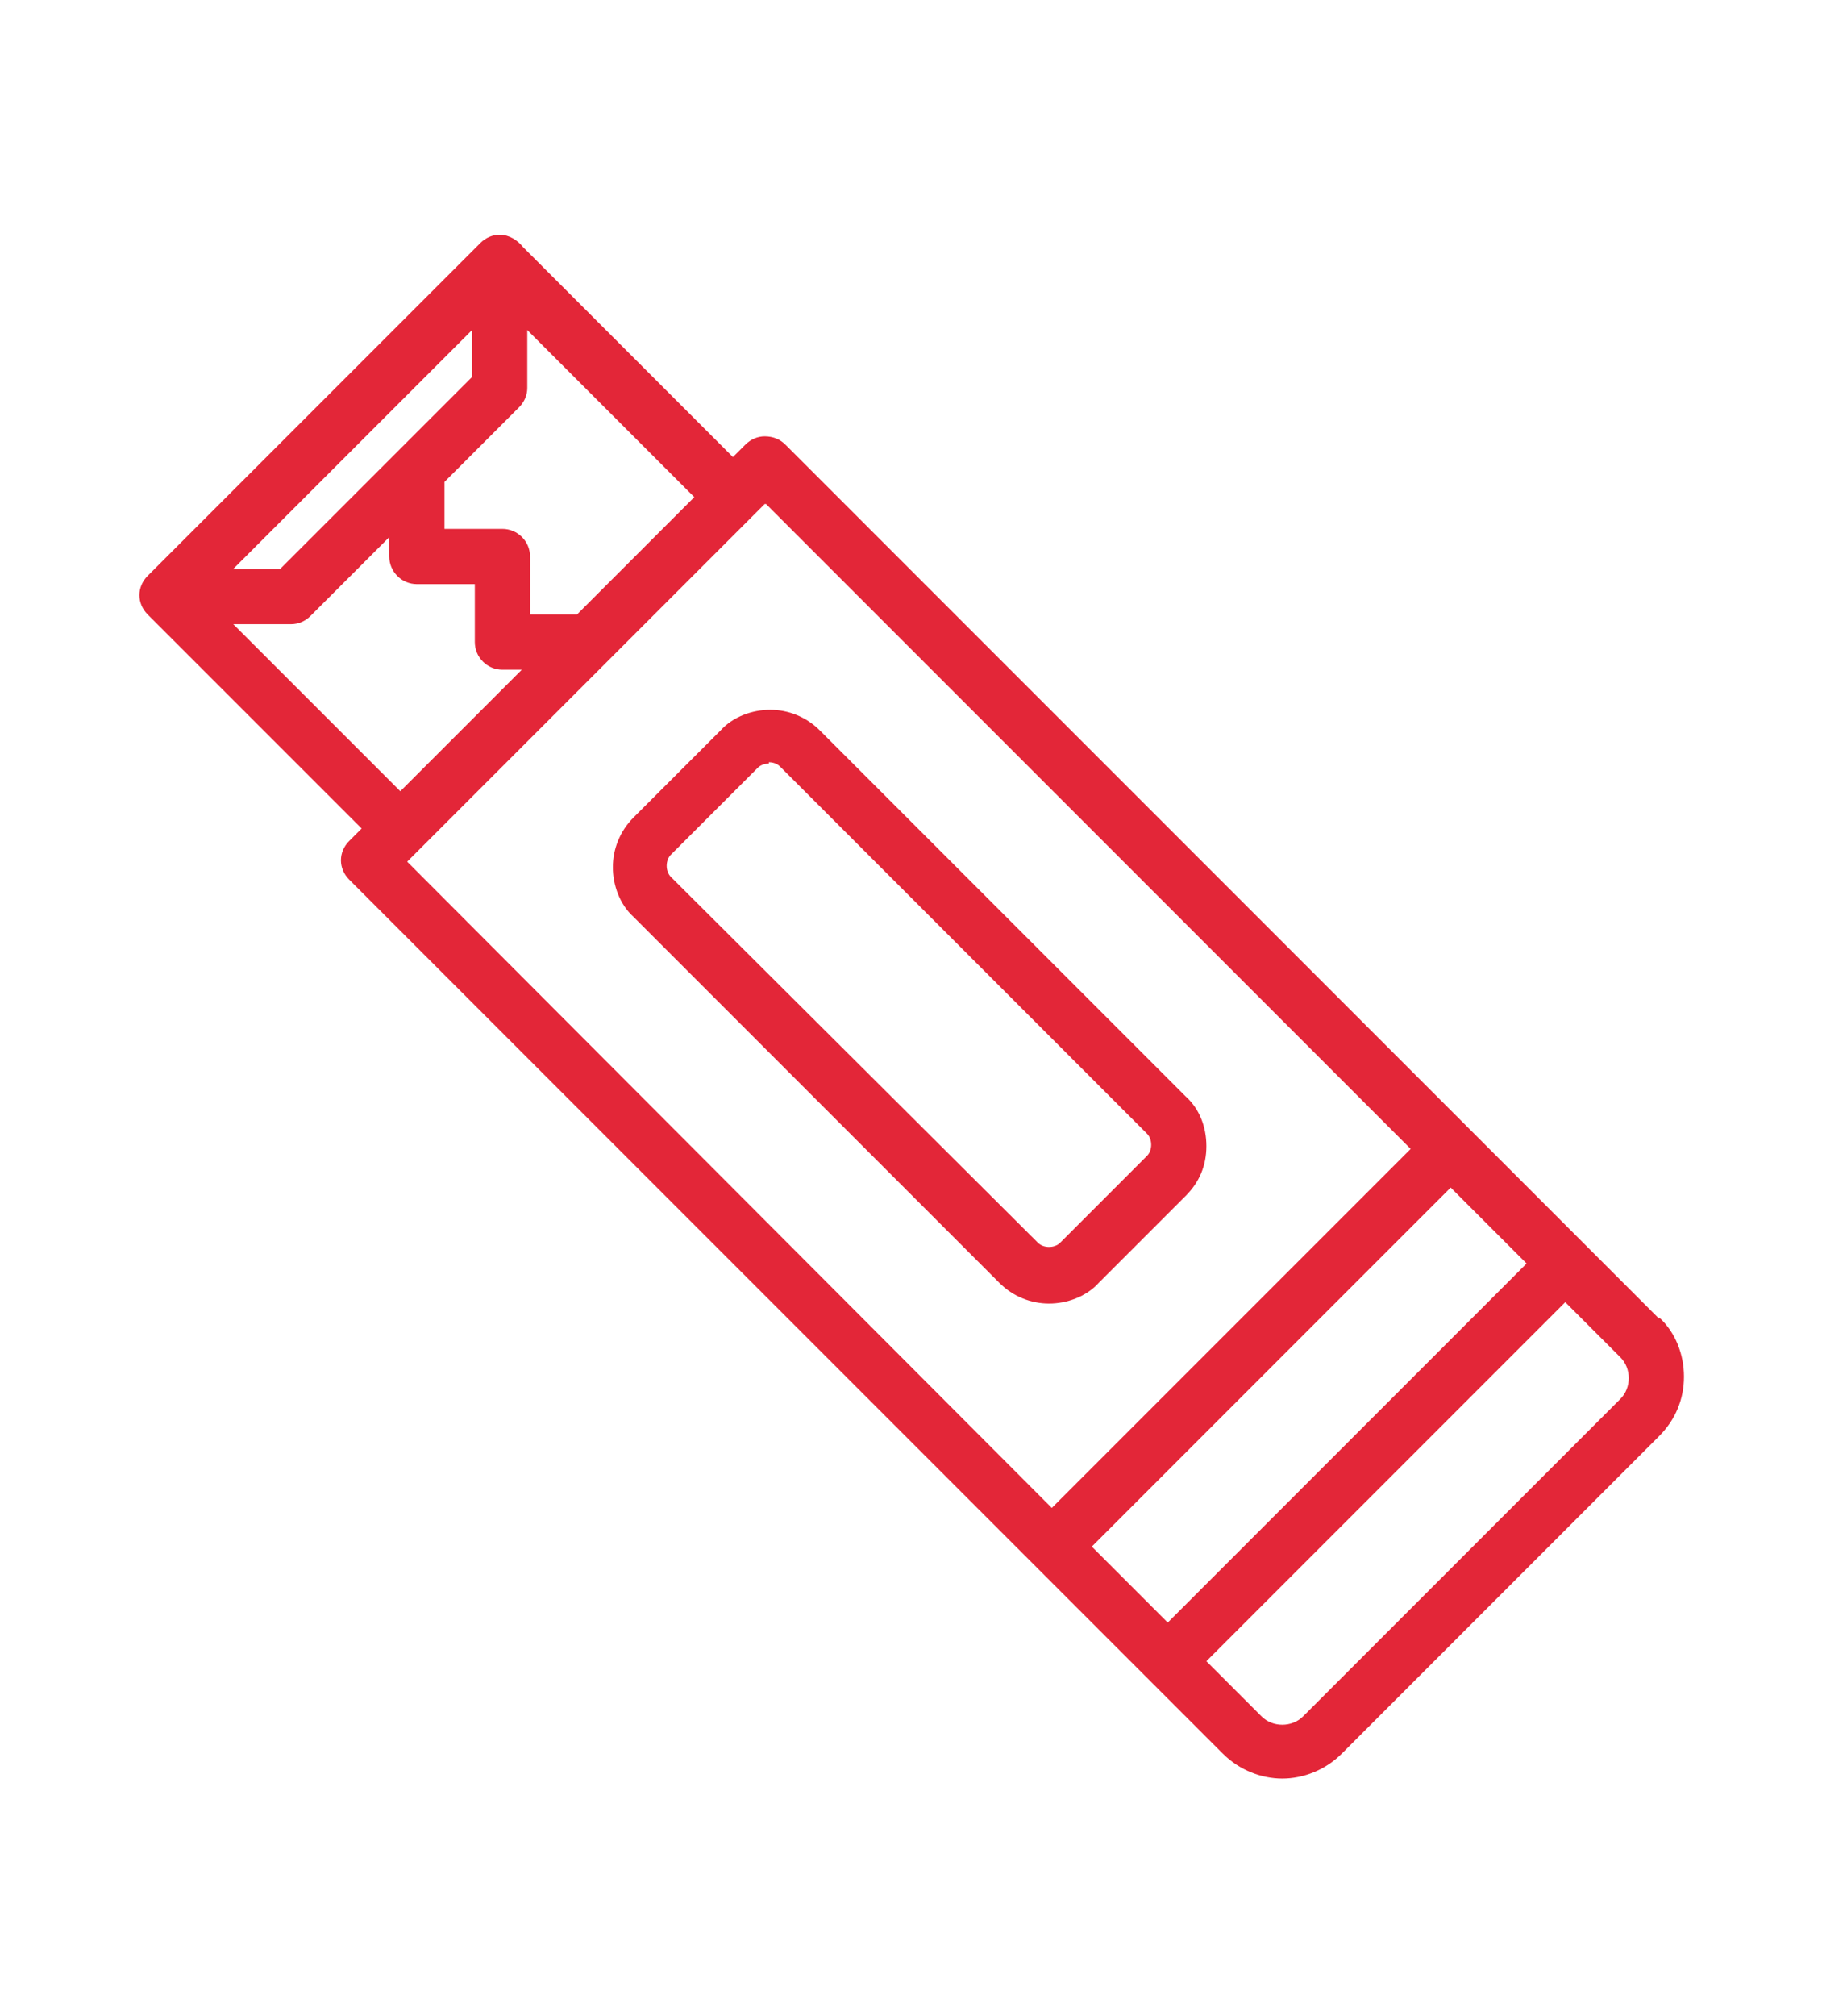
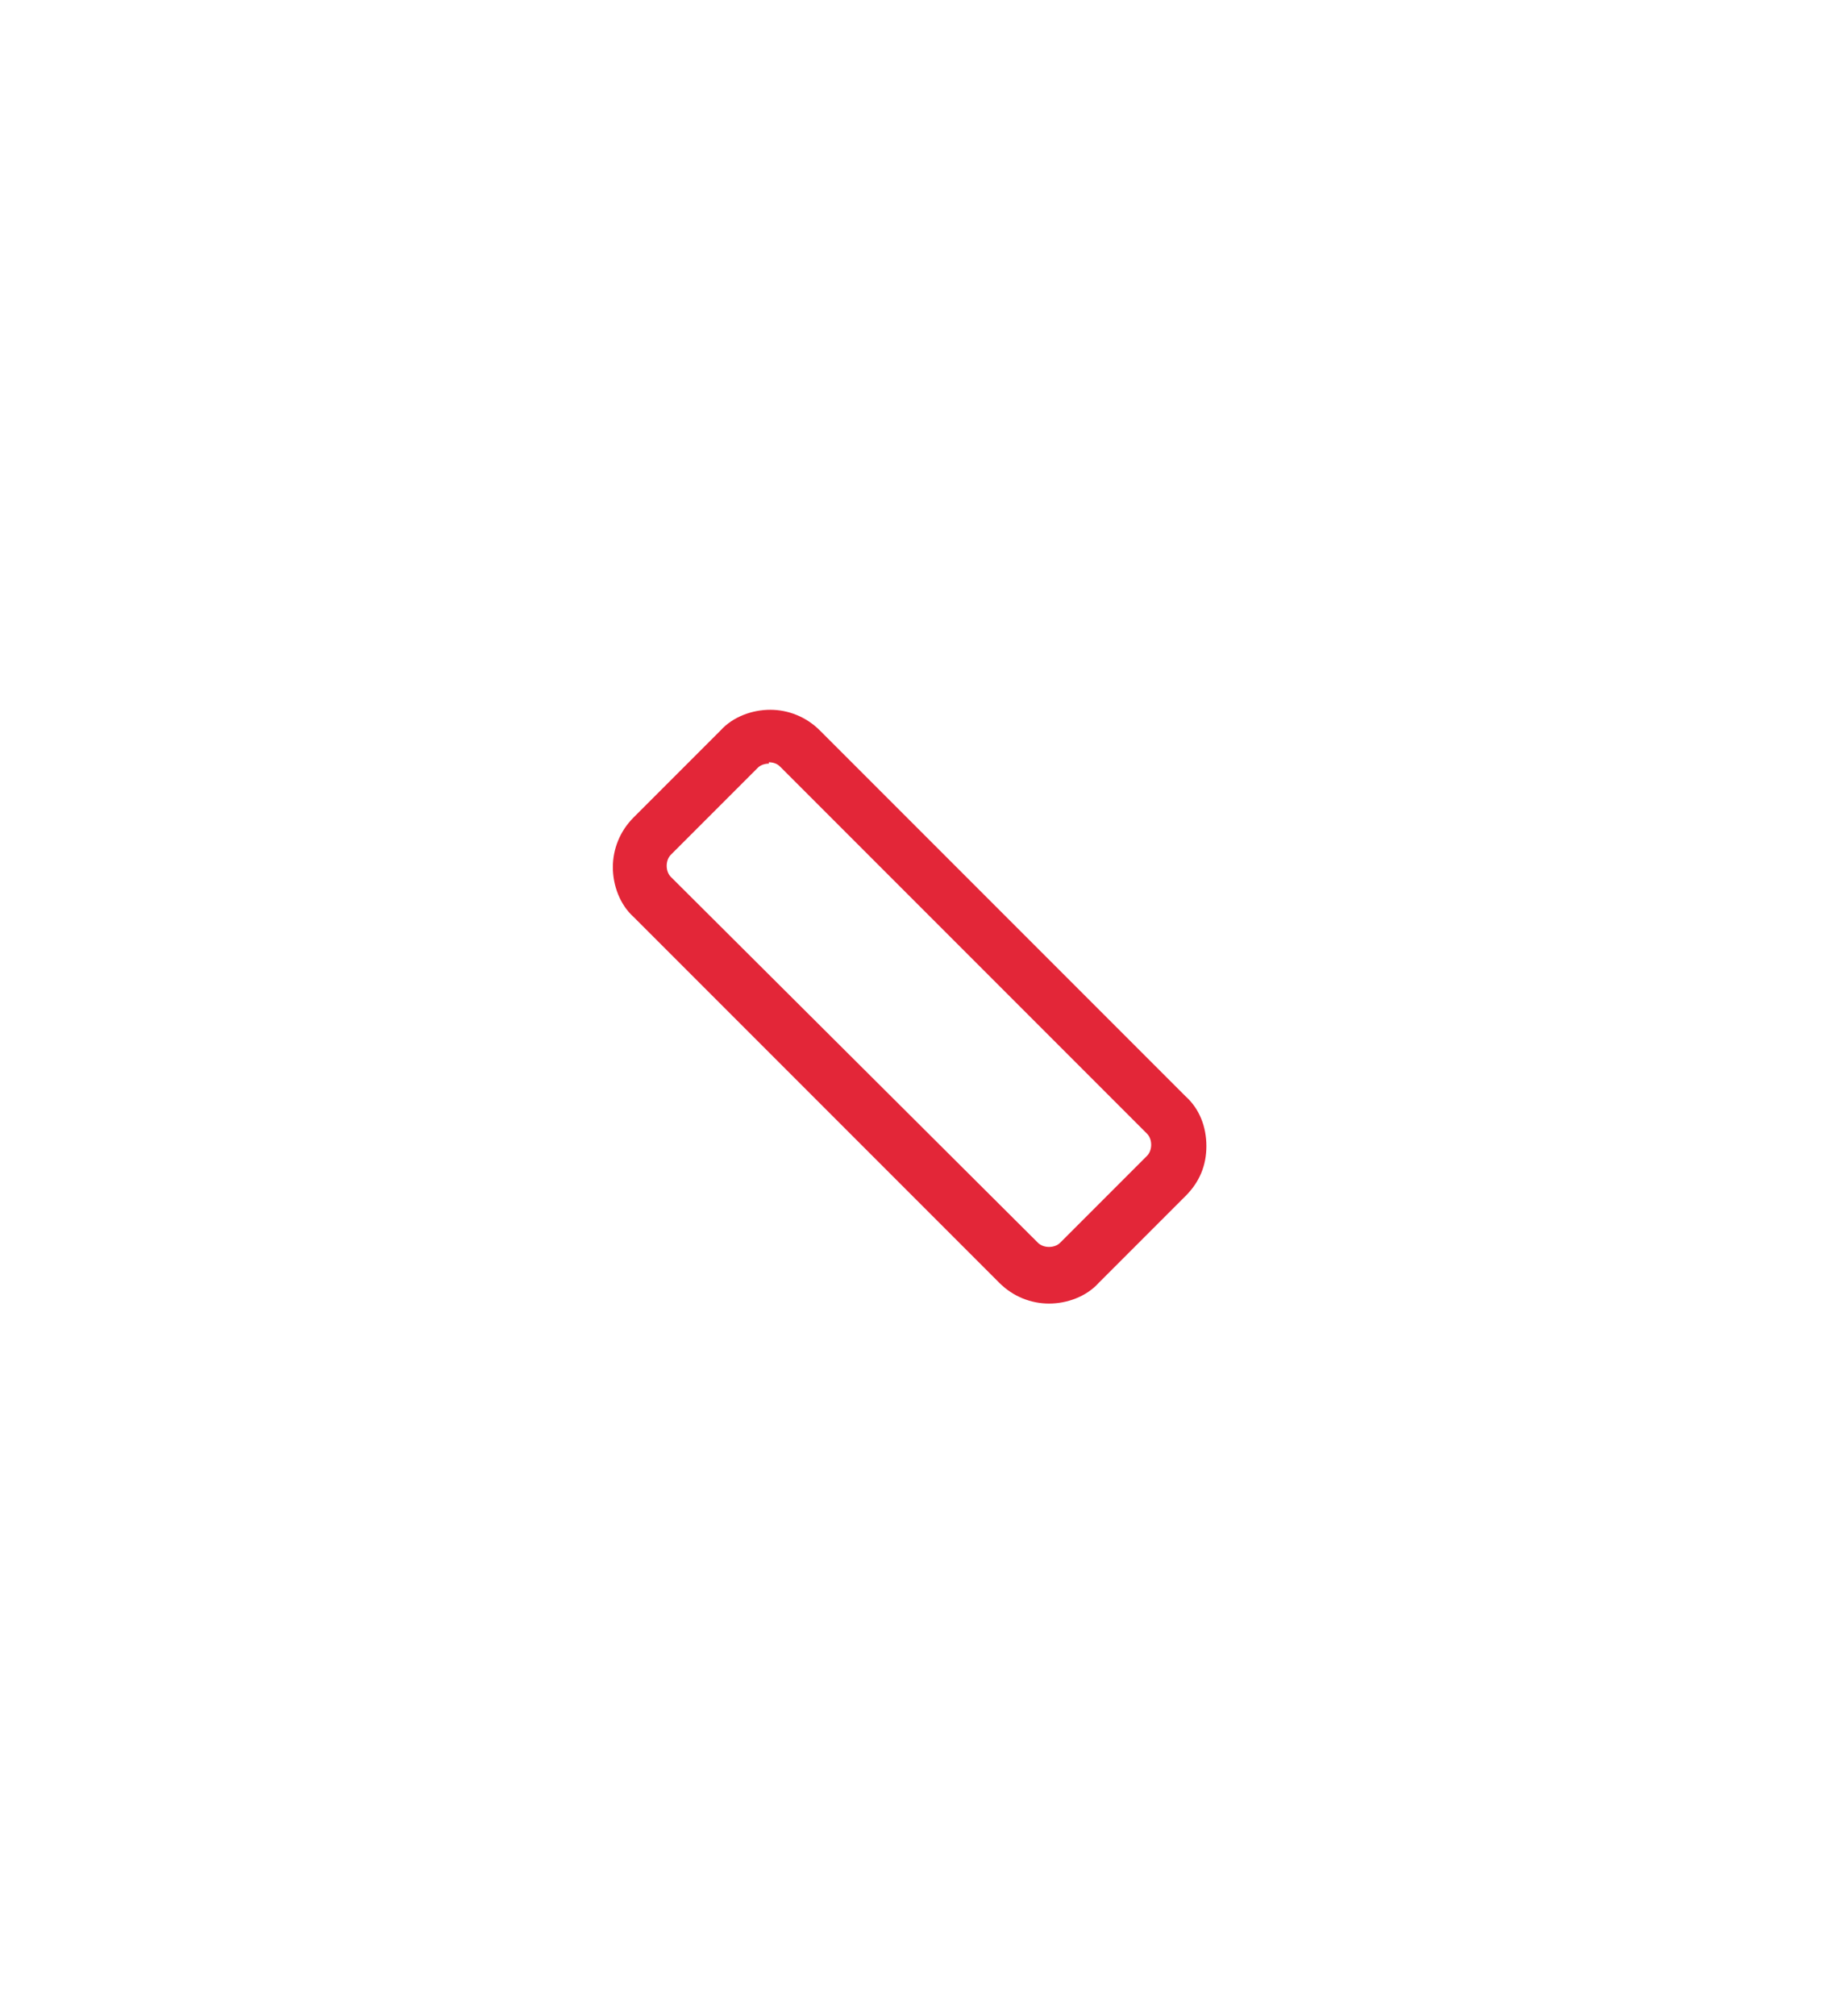
<svg xmlns="http://www.w3.org/2000/svg" version="1.1" viewBox="0 0 132 146">
  <defs>
    <style>
      .cls-1 {
        fill: none;
      }

      .cls-1, .cls-2 {
        stroke-width: 0px;
      }

      .cls-2 {
        fill: #E32638;
      }

      .cls-3 {
        display: none;
      }
    </style>
  </defs>
  <g id="Calque_2" data-name="Calque 2" class="cls-3">
    <g>
      <path class="cls-1" d="M129.2,94.8c.4-2-.4-5.1-3.6-8.2v11.6c2-.5,3.3-1.7,3.6-3.4Z" />
      <path class="cls-1" d="M31.8,49.9c-2.3,0-4.2,1.9-4.2,4.2s1.9,4.2,4.2,4.2,1-.1,1.4-.3c-1.5-1.3-2.5-2.2-2.8-2.4-.8-.7-.9-2-.1-2.8.7-.8,2-.9,2.8-.1,0,0,1,.9,2.7,2.4,0-.3.1-.6.1-.9,0-2.3-1.9-4.2-4.2-4.2Z" />
      <path class="cls-1" d="M72.9,49.9c.9-.5,2.1-5,2.8-7.7l.2-.7c1-3.7,3.1-3.8,4-3.7,3.6.4,5.5,6.9,5.8,13.2.1,2.8.6,4.5,1.1,5.5,0-.3,0-.7,0-1.2-.1-2.4,0-4.4,1.4-5.2.9-.5,1.7-.3,2.3,0,.1-.6.2-1.4.3-1.9.4-3.1.8-5.8,3.1-6.4,2.1-.5,3.5,1.6,4,2.4,1.6,2.4,3.1,6.6,4.7,11.1,1.5,4.2,4.3,12.1,6,12.8,0,0,0,0,0,0,2.6-2.2,2.6-22.9,1.2-41.7-11,3.1-26.5,4.8-42.4,5.1,1.6,2.6,3.6,6.7,3.9,11,.3,5.6.7,7.3,1.6,7.4Z" />
      <path class="cls-1" d="M62.9,27.6c36.3,0,58.6-7.1,58.6-12.2S99.2,3.1,62.9,3.1,4.3,10.2,4.3,15.3s22.3,12.2,58.6,12.2Z" />
      <path class="cls-2" d="M62.5,31.3l3.1-2.5c0,.1.9,1.1,1.9,2.8,15.8-.3,31.4-2,42.4-5.1,0-.7-.1-1.4-.2-2.1l4-.3c0,.4,0,.8,0,1.2,3.2-1.1,5.8-2.4,7.8-3.8v-6.1c0,5.1-22.3,12.2-58.6,12.2S4.3,20.5,4.3,15.3v6.1c9.4,6.6,34,10.1,58.4,10.1-.1-.2-.2-.3-.2-.3Z" />
      <path class="cls-2" d="M4.3,15.3c0-5.1,22.3-12.2,58.6-12.2s58.6,7.1,58.6,12.2v-.5h4C124.5,4.5,93.5-.9,62.9-.9S1.4,4.5.4,14.8h4v.5Z" />
      <path class="cls-2" d="M121.5,128.2c0,2.6-4.3,6.6-16.3,9.9-11.3,3.1-26.3,4.8-42.3,4.8s-31.1-1.7-42.3-4.8c-12-3.3-16.3-7.3-16.3-9.9v1H.4c1.7,11.5,33,17.8,62.5,17.8s60.8-6.2,62.5-17.8h-3.9v-1Z" />
-       <path class="cls-2" d="M.3,129.3h0c0-.3,0-.7,0-1v1Z" />
      <path class="cls-2" d="M4.3,121.3v-5.3c-2.2-1.2-3.4-2-3.5-2.1-.2-.1-.3-.3-.5-.5v14.7c0-2.6,1.4-4.9,4-7Z" />
      <path class="cls-2" d="M3,110.6s.5.3,1.3.8V21.5C1.7,19.7.3,17.6.3,15.3v95.7c.6-.8,1.8-1,2.7-.5Z" />
      <path class="cls-2" d="M.3,14.8v.5c0-.2,0-.4,0-.5h0Z" />
      <path class="cls-2" d="M4.3,21.5v-6.6H.4c0,.2,0,.3,0,.5,0,2.3,1.4,4.3,4,6.1Z" />
      <path class="cls-2" d="M4.3,128.2v-7c-2.6,2.1-4,4.4-4,7s0,.7,0,1h3.9v-1Z" />
      <path class="cls-2" d="M121.5,121.3c2.6,2.1,4,4.4,4,7v-26c-1.3.1-2.7.2-4,.2v18.8Z" />
      <path class="cls-2" d="M125.5,14.8h0c0,.2,0,.3,0,.5v-.5Z" />
      <path class="cls-2" d="M125.5,129.3v-1c0,.3,0,.7,0,1h0Z" />
      <path class="cls-2" d="M121.5,21.5v60.9c0-.4.1-.8.3-1.1.6-.9,1.9-1.2,2.8-.6.3.2.6.4.9.6V15.3c0,2.3-1.4,4.3-4,6.1Z" />
      <path class="cls-2" d="M121.5,82.4v16.1c1.2,0,2.4,0,3.7-.2.1,0,.2,0,.3,0v-11.6c-.9-.8-1.9-1.7-3.1-2.5-.6-.4-.9-1-.9-1.7Z" />
      <path class="cls-2" d="M121.5,15.3v6.1c2.6-1.8,4-3.8,4-6.1s0-.4,0-.5h-4v.5Z" />
      <path class="cls-2" d="M121.5,121.3v8h3.9c0-.3,0-.7,0-1,0-2.6-1.4-4.9-4-7Z" />
      <path class="cls-2" d="M108.7,68.1s0,0,0,0c-1.7-.7-4.5-8.6-6-12.8-1.6-4.5-3.1-8.7-4.7-11.1-.5-.8-2-2.9-4-2.4-2.3.5-2.6,3.2-3.1,6.4,0,.6-.2,1.3-.3,1.9-.6-.3-1.4-.5-2.3,0-1.5.8-1.5,2.7-1.4,5.2,0,.5,0,.9,0,1.2-.4-1-.9-2.7-1.1-5.5-.3-6.3-2.1-12.8-5.8-13.2-.9,0-3,0-4,3.7l-.2.7c-.7,2.7-2,7.2-2.8,7.7-.8,0-1.2-1.8-1.6-7.4-.3-4.3-2.3-8.4-3.9-11-1.5,0-3.1,0-4.6,0s-.1,0-.2,0c.9,1.3,4.4,6.3,4.7,11.2.4,5.9.6,10.6,5.1,11.1,4.1.5,5.5-4.7,7.1-10.6l.2-.7s0,0,0-.1c.7,1.3,1.7,4.1,1.9,8.7.2,5.1,1.6,8.7,3.9,9.9,1.1.6,2.2.5,3.2,0,1-.7,2.2-2.2,2-5.9,0-.1,0-.2,0-.4,1.4.3,2.3-.6,2.7-1.1.8-1,1-2.5,1.3-4.8,0-.5.1-1.1.2-1.6,1.2,2.2,2.6,5.9,3.9,9.6,3.1,8.9,5.3,14.3,8.7,15.3.4.1.7.2,1.1.2.8,0,1.7-.3,2.4-.9,5.3-4,3.7-32.7,2.7-46.1-1.2.4-2.5.8-3.9,1.2,1.4,18.8,1.4,39.5-1.2,41.7Z" />
      <path class="cls-2" d="M109.7,24.3c0,.7.1,1.4.2,2.1,1.4-.4,2.7-.8,3.9-1.2,0-.4,0-.8,0-1.2l-4,.3Z" />
      <path class="cls-2" d="M67.5,31.5c-1-1.6-1.8-2.7-1.9-2.8l-3.1,2.5s0,.1.2.3c0,0,.1,0,.2,0,1.5,0,3.1,0,4.6,0Z" />
      <path class="cls-2" d="M31.8,58.3c-2.3,0-4.2-1.9-4.2-4.2s1.9-4.2,4.2-4.2,4.2,1.9,4.2,4.2,0,.6-.1.9c.9.8,2,1.7,3.2,2.7.5-1.1.9-2.3.9-3.6,0-4.5-3.7-8.2-8.2-8.2s-8.2,3.7-8.2,8.2,3.7,8.2,8.2,8.2,3.4-.6,4.7-1.5c-1.3-1.1-2.4-2-3.3-2.8-.4.2-.9.3-1.4.3Z" />
-       <path class="cls-2" d="M125.5,81.4v5.2c3.2,3.1,4,6.2,3.6,8.2-.4,1.7-1.6,2.9-3.6,3.4v4.1s0,0,.1,0h.2c3.8-.7,6.5-3.2,7.2-6.7,1-4.8-1.9-10.1-7.5-14.2Z" />
-       <path class="cls-2" d="M30.3,52.8c-.7.8-.7,2.1.1,2.8.3.2,1.2,1.1,2.8,2.4,1.3-.5,2.3-1.6,2.7-3-1.7-1.5-2.7-2.3-2.7-2.4-.8-.7-2.1-.7-2.8.1Z" />
      <path class="cls-2" d="M121.5,82.4h0s0,0,0,0Z" />
      <path class="cls-2" d="M36.5,60.8c14.7,12.3,53.2,41.7,84.7,41.7s.3,0,.4,0v-4c-29.8.3-67.9-28.7-82.5-40.7-.6,1.2-1.5,2.3-2.6,3.1Z" />
      <path class="cls-2" d="M125.2,98.3c-1.2.1-2.4.2-3.7.2v4c1.3,0,2.7,0,4-.2v-4.1c-.1,0-.2,0-.3,0Z" />
      <path class="cls-2" d="M121.9,81.3c-.2.3-.3.7-.3,1.1h0c0,.6.3,1.3.9,1.7,1.2.8,2.3,1.7,3.1,2.5v-5.2c-.3-.2-.6-.4-.9-.6-.9-.6-2.2-.4-2.8.6Z" />
      <path class="cls-2" d="M39.1,57.8c-1.3-1-2.4-2-3.2-2.7-.3,1.4-1.3,2.5-2.7,3,.9.8,2,1.7,3.3,2.8,1.1-.8,2-1.8,2.6-3.1Z" />
      <path class="cls-2" d="M14,116.2c-4.7-2-8-3.8-9.7-4.8v4.6c1.2.7,2.8,1.5,4.6,2.4,1.5-.8,3.2-1.5,5.1-2.2Z" />
      <path class="cls-2" d="M19.8,118.5c-2.3.7-4.3,1.3-6,2,5.3,2.2,12.1,4.7,20.2,6.6,8,1.9,17.9,3.4,29.1,3.4s31.2-2.5,48.9-10c-1.7-.7-3.6-1.3-5.8-2-36.1,13.7-67.9,6.8-86.3,0Z" />
      <path class="cls-2" d="M.2,111.2c-.5.7-.4,1.7.1,2.3v-2.4s0,0-.1.1Z" />
      <path class="cls-2" d="M114.8,117.1c-.4-1-1.6-1.5-2.6-1,0,0-.2,0-.3.1,1.1.4,2.1.8,3,1.2,0,0,0-.2,0-.3Z" />
      <path class="cls-2" d="M112,120.5c.6-.3,1.2-.5,1.8-.8.9-.4,1.4-1.4,1.1-2.3-1-.4-2-.8-3-1.2-1.9.8-3.8,1.6-5.7,2.3,2.2.6,4.1,1.3,5.8,2Z" />
      <path class="cls-2" d="M13.8,120.6c1.7-.7,3.7-1.4,6-2-2.1-.8-4-1.6-5.8-2.3-1.8.7-3.5,1.4-5.1,2.2,1.4.7,3.1,1.4,4.9,2.2Z" />
      <path class="cls-2" d="M.8,114c.2.1,1.4.9,3.5,2.1v-4.6c-.8-.5-1.3-.8-1.3-.8-.9-.6-2-.4-2.7.5v2.4c.1.2.3.3.5.5Z" />
    </g>
  </g>
  <g id="Calque_3" data-name="Calque 3" class="cls-3">
    <path class="cls-2" d="M44.5,31.4c-5.9-6.7-18.7-20-29.7-24.8-1.2-.5-2.5-.3-3.4.6l-3.3,3c-.9.8-1.3,2.2-.9,3.4,1.2,3.7,3.4,8,6.5,12.8-1.4,5.3,0,11,3.7,15.1l7.3,8c-1.8,3.8,2.1,8,6,6.6l5.4,5.9c2.1,2.3,8.8,7.4,13.3,5.8l22.4,24.6s0,0,0,0,0,0,0,0l25.6,28.2c2.1,2.3,4.8,4.4,8,6.5,4.6,3.5,7.4,4.8,12.3,6.5.7.2,1.4,0,1.9-.4l1.3,1.4c2.2,2.4,5.7-.9,3.6-3.3l-1.3-1.4c.5-.5.7-1.2.6-1.8-1.2-5-2.3-8-5.3-12.8-1.7-3.4-3.6-6.3-5.7-8.6L50.5,38.1c1.9-3.8-2-8.2-5.9-6.7ZM114.3,115.6l-2.7,2.4L49.1,49.3c-.3-.3-.8-.3-1.1,0l-1.7,1.5c-.3.3-.3.8,0,1.1l62.5,68.8-2.7,2.4c-2.5-1.6-4.5-3.3-6.1-5.1L38.1,49.7l9.8-8.9,62,68.2c1.6,1.7,3.1,4,4.5,6.6ZM46.8,36.7l-17.1,15.5c-1,.9-2.4-.6-1.4-1.5l17.1-15.5c1-.9,2.4.6,1.4,1.5ZM17.6,26.6l.3-.9-.5-.8c-3.1-4.6-5.3-8.8-6.5-12.2l2.8-2.5c10.3,4.6,22.7,17.8,27.8,23.5l-9.9,9-7.6-8.3c-1.7-1.8-4.5.7-2.8,2.5l7.6,8.3-1.6,1.5-7-7.7c-3-3.3-4-8-2.7-12.3ZM38.8,59.4l-5.1-5.7,1.6-1.5,10.6,11.7c-2.3-.7-5.3-2.5-7.1-4.6ZM119.7,127.8l-1.9,1.7c-3.2-1.1-5.4-2.2-8.4-4.3l6.9-6.3c1.8,3.2,2.6,5.6,3.5,8.8Z" />
  </g>
  <g id="Calque_10" data-name="Calque 10" class="cls-3">
    <path class="cls-2" d="M125.8,28.1l-13.6-13.6c-.8-.8-2.2-.8-3,0l-3.3,3.3-.4-.4c-.8-.8-2.2-.8-3,0L24.1,96c-.4.4-.6.9-.6,1.5s.1.9.4,1.2l-3,3c0,0-.1.2-.2.3,0,0-.1,0-.2.2l-3.5,6.5-4.4,7.2c-.5.8-.4,1.9.3,2.6h0s-10.1,10.1-10.1,10.1c-.2.2-.3.4-.4.6,0,0,0,.1,0,.2,0,.2,0,.4-.1.5,0,0,0,.1,0,.2h0c0,.4,0,.6.1.8h0c0,.3.2.5.4.6,0,0,0,0,.1.1.1.1.3.2.4.3,0,0,.1,0,.2,0,.3,0,.5.1.7.1h65c1.2,0,2.1-.9,2.1-2.1s-.9-2.1-2.1-2.1H24.3c.1,0,.2,0,.3-.2l7.1-4.3,6.6-3.5c.1,0,.2-.1.2-.2,0,0,.2,0,.3-.2l3-3c.8.6,2,.5,2.7-.2L122.9,37.8c.4-.4.6-.9.6-1.5s-.2-1.1-.6-1.5l-.4-.4,3.3-3.3c.8-.8.8-2.2,0-3ZM38.7,113.5l-1.4,1.5-11.9-11.9,1.5-1.5,11.9,11.9ZM17.1,116.5l3.6-5.8,2.2-4.1,10.9,10.9-4.2,2.2-5.8,3.5-.3-.3-6.4-6.4ZM19.1,124.4l-3.5,3.5h-6.1l6.5-6.5,3.1,3.1ZM22,127.4h0c.2.2.4.4.7.5h-1.2l.5-.5ZM114.3,40.4L42.9,111.8l-14.3-14.3L100,26.1l14.4,14.3ZM121.4,29.6l-1.8,1.8-.4-.4,1.8-1.8.4.4ZM112.4,24.2l1.8-1.8,3.8,3.8-1.8,1.8-3.8-3.8ZM109,20.8l1.8-1.8.4.4-1.8,1.8-.4-.4ZM118.5,36.3l-1.2,1.2-14.4-14.4,1.2-1.2,3.8,3.8h0s10.6,10.6,10.6,10.6Z" />
  </g>
  <g id="Calque_4" data-name="Calque 4">
    <g>
-       <path class="cls-2" d="M120.2,95.5l-63.3-63.3c-.4-.4-.9-.6-1.5-.6-.5,0-1,.2-1.4.6l-.9.9-15.2-15.2c-.4-.5-1-.9-1.7-.9s0,0,0,0c0,0,0,0,0,0-.5,0-1,.2-1.4.6l-24.1,24.1c-.4.4-.6.9-.6,1.4s.2,1,.6,1.4l15.5,15.5-.9.9c-.4.4-.6.9-.6,1.4s.2,1,.6,1.4l63.3,63.3c1.2,1.2,2.8,1.8,4.3,1.8s3.1-.6,4.3-1.8l23-23c1.2-1.2,1.8-2.7,1.8-4.3s-.6-3.2-1.8-4.3ZM55.5,36.5l46.7,46.7-26,26L29.5,62.4l14.5-14.5s0,0,0,0l11.4-11.4ZM105.1,86l5.5,5.5-26,26-5.5-5.5,26-26ZM34.2,27.3l-5.4,5.4s0,0,0,0l-8.5,8.5h-3.4l17.3-17.3v3.4ZM41.8,44.5h-3.4v-4.2c0-1.1-.9-2-2-2h-4.2v-3.4l5.4-5.4c.4-.4.6-.9.6-1.4v-4.2l12.1,12.1-8.5,8.5ZM21.1,45.2c.5,0,1-.2,1.4-.6l5.7-5.7v1.4c0,1.1.9,2,2,2h4.2v4.2c0,1.1.9,2,2,2h1.4l-8.8,8.8-12.1-12.1h4.2ZM113.4,94.3l4,4c.8.8.8,2.2,0,3l-23,23c-.8.8-2.2.8-3,0l-4-4,26-26Z" />
      <path class="cls-2" d="M45.8,66.3l26.6,26.6c1,1,2.3,1.5,3.6,1.5s2.7-.5,3.6-1.5l6.3-6.3c1-1,1.5-2.2,1.5-3.6s-.5-2.7-1.5-3.6l-26.5-26.5c-1-1-2.3-1.5-3.6-1.5s-2.7.5-3.6,1.5l-6.3,6.3c-1,1-1.5,2.3-1.5,3.6s.5,2.7,1.5,3.6ZM55.7,55.2c.3,0,.6.1.8.3l26.6,26.6c.2.2.3.5.3.8s-.1.6-.3.8l-6.3,6.3c-.4.4-1.2.4-1.6,0l-26.6-26.5c-.2-.2-.3-.5-.3-.8s.1-.6.3-.8l6.3-6.3c.2-.2.5-.3.8-.3Z" />
    </g>
  </g>
  <g id="Calque_5" data-name="Calque 5" class="cls-3">
    <g>
      <path class="cls-2" d="M98.7,42.4l-6.3-10.8c-.3-.4-.6-.9-1-1.2v-6.4c0-3.8-3.1-6.9-6.9-6.9h-37c-3.8,0-6.9,3.1-6.9,6.9v6.4c-.4.4-.8.8-1,1.3l-6.3,10.8c-.9,1.5-1.5,3.9-1.5,5.7v76.5c0,2.4,2,4.4,4.4,4.4h59.7c2.4,0,4.4-2,4.4-4.4V48c0-1.7-.7-4.2-1.5-5.7ZM44.3,24c0-1.7,1.4-3.2,3.2-3.2h37c1.7,0,3.2,1.4,3.2,3.2v4.6c-.2,0-.4,0-.6,0h-42c-.2,0-.4,0-.6,0v-4.6ZM42.8,33.5c.4-.6,1.4-1.2,2.2-1.2h42c.7,0,1.8.6,2.2,1.2l6.3,10.8c0,.2.2.3.3.5h-59.5c0-.2.2-.4.3-.5l6.3-10.8ZM95.8,125.2h-59.7c-.3,0-.6-.3-.6-.6V48.6h61v75.9c0,.3-.3.6-.6.6Z" />
      <path class="cls-2" d="M88.9,81.7c-.2-.5-2.2-5.3-5.2-6.9-1.3-.7-2.6-1-3.8-.9,0,0,0,0,0,0,1.2-1.5,1.8-3.3,1.8-5.1s-.8-4-2.4-5.8c-.7-.8-1.9-.8-2.7-.1-.8.7-.8,1.9-.1,2.7.9,1,1.4,2.1,1.4,3.2s-.2,1.5-.6,2.1c-2.6-2-6.4-3.3-10.8-3.3s-8.6,1.4-11.1,3.6c-.4-.7-.8-1.5-.8-2.4s.5-2.2,1.4-3.2c.7-.8.6-2-.1-2.7s-2-.6-2.7.1c-1.6,1.7-2.4,3.7-2.4,5.8s.6,3.6,1.8,5.1c-1.3-.1-2.7.1-4.1.9-3,1.6-5,6.4-5.2,6.9-.2.5-.2,1.1,0,1.6.3.5.7.8,1.2,1,.3,0,2.3.5,4.5.5s3-.2,4.2-.8c.1,0,.2-.1.3-.2.8,2.6,2,5.6,3.4,8.2-.8,1.1-1.3,2.4-1.3,3.8,0,3.5,2.7,7.2,6.7,7.2s1.7-.2,2.4-.4c.6-.2,1.2-.3,1.7-.3s1.1.1,1.7.3c.7.2,1.5.4,2.4.4,4,0,6.7-3.7,6.7-7.2s-.5-2.7-1.3-3.8c1.4-2.6,2.5-5.4,3.3-7.9,1.2.5,2.5.7,3.9.7,2.2,0,4.1-.4,4.5-.5.5-.1,1-.5,1.2-1,.3-.5.3-1.1,0-1.6ZM66.5,71.4c4.1,0,7.7,1.4,9.4,3.4,0,0,0,.2.2.2,0,0,0,0,.1,0,.5.6.7,1.3.7,2,0,1.8-1.5,7.5-3.9,12.3-1.8-1-4.1-1.6-6.5-1.6s-4.7.6-6.5,1.6c-2.4-4.9-3.9-10.5-3.9-12.3,0-3.1,4.9-5.8,10.4-5.8ZM51.5,80.6c-.8.4-2.2.5-3.6.3.7-1.2,1.6-2.4,2.4-2.8.8-.4,1.5-.6,2-.5,0,.6.1,1.3.3,2.1-.2.2-.6.5-1.1.8ZM70.6,99.3c-.4,0-.9-.1-1.5-.3-.8-.2-1.6-.4-2.6-.4s-1.9.2-2.6.4c-.5.1-1.1.3-1.5.3-1.9,0-2.9-2.2-2.9-3.4s.4-1.5,1.1-2.1c0,0,0,0,0,0,1.3-1.2,3.5-2,5.9-2s4.6.8,5.9,2c0,0,0,0,0,0,.7.6,1.1,1.4,1.1,2.1,0,1.2-1,3.4-2.9,3.4ZM80.6,80.6c-.2,0-.3-.2-.4-.3.2-1,.4-1.9.4-2.6.4,0,.8.2,1.3.4.8.4,1.7,1.6,2.4,2.8-1.3.1-2.8,0-3.6-.3Z" />
      <path class="cls-2" d="M71.6,81.6c.2,0,.4.1.7.1.8,0,1.5-.5,1.8-1.2l.4-1c.4-1-.1-2.1-1.1-2.4-1-.4-2.1.1-2.4,1.1l-.4,1c-.4,1,.1,2.1,1.1,2.4Z" />
      <path class="cls-2" d="M58.8,80.5c.3.8,1,1.2,1.8,1.2s.4,0,.7-.1c1-.4,1.5-1.5,1.1-2.4l-.4-1c-.4-1-1.5-1.5-2.4-1.1-1,.4-1.5,1.5-1.1,2.4l.4,1Z" />
    </g>
  </g>
  <g id="Calque_6" data-name="Calque 6" class="cls-3">
    <path class="cls-2" d="M106.2,67.9c-.1-.3-2.7-7.7-5.7-12.1-1-1.4-1.9-2.5-2.8-3.1-.9-.6-1.7-.9-2.6-.9v-30.4c0-1.3-.5-2.7-1.5-3.6-1-1-2.3-1.5-3.6-1.5h-48.2c-1.4,0-2.7.5-3.6,1.5-1,1-1.5,2.3-1.5,3.6v37.9c-.9,0-1.5.2-1.8.3l-.7.4-.7.7h0c-.4.7-.7,1.6-.9,2.8-.9,4.9-.5,15.6-.4,16.1,0,.7.4,1.3.9,1.7.5.3,1,.5,1.6.4v42.8c0,1.4.6,2.7,1.5,3.6,1,1,2.3,1.5,3.6,1.5h52.6c1.4,0,2.7-.5,3.6-1.5,1-1,1.5-2.3,1.5-3.6v-50.4c3.8-1.6,7.8-3.4,7.8-3.5,1.1-.5,1.6-1.7,1.2-2.8ZM41,52.5v-13.5h13.3v13.5h-13.3ZM41,34.5v-13.1c0-.2,0-.3.2-.4.1-.1.3-.2.4-.2h12.7v13.7h-13.3ZM58.9,34.5v-13.7h13.8v13.7h-13.8ZM58.9,52.5v-13.5h13.8v13.5h-13.8ZM58.9,57h13.8v1.7c-.4.1-.8.3-1.2.4l-11,3.8c-.2-.1-.5-.3-.8-.4h-.3c-.2-.2-.4-.3-.5-.4v-5.1ZM51.3,64.6c.2,0,.4,0,.6.1,1,.2,1.9.4,2.8.7l-2.9,3.6c-.2.2-.3.5-.4.8l-6.8,4.6-8.3,2.2c0-2.8,0-7.2.2-10.4,0-.8.3-1.7.4-2.4.4,0,1,0,1.6-.1.2,0,.4,0,.6,0,1.2,0,2.6,0,4,0,.1,0,.2,0,.3,0,0,0,.1,0,.2,0,2.7.1,5.4.4,7.6.9ZM38.8,80.6l7.2-1.9c.3,0,.5-.2.7-.3l7.6-5.2c4.7,1.9,18.8,7.5,26,9.6,1.7.5,3,.8,3.9.9.3,0,.6,0,.9,0l.8-.2h.1c1.2-.5,2.3-1.8,3.2-4l.2-.5c.3-.7.6-1.4,1-2,.3-.5.5-.7.8-.7.4,0,.9-.2,1.6-.5v48.6c0,.2,0,.3-.2.4-.1.1-.3.2-.4.2h-52.6c-.2,0-.3,0-.4-.2-.1-.1-.2-.3-.2-.4v-43.9ZM85.5,76.9l-.3.6c-.2.5-.4,1.1-.7,1.5h0c0,.1,0,.2,0,.2-1-.2-1.9-.4-2.7-.7-6.4-1.9-18.7-6.7-24.5-9.1l.7-.9c.4-.1.9-.3,1.6-.5l1.6-.6c.4-.1.8-.3,1.2-.4,0,0,.2,0,.2,0,2.2-.8,5-1.7,7.9-2.7.1,0,.3,0,.4-.1,1.5-.5,3-1,4.6-1.6.2,0,.4-.1.5-.1,7.8-2.6,13.3-4.4,16.6-5.3,1-.3,2.3-.7,2.5-.7,0,0,.2,0,.3.2.4.4.9.9,1.4,1.7,1.9,2.7,3.6,6.9,4.4,9.1-2,.9-4.6,2.1-6.9,3-.1,0-.3,0-.3.1-1.8.7-3.1,1.2-3.8,1.4-2.5.6-3.9,3.1-4.7,4.9ZM41,59.2v-2.1h13.3v3.7c-5.2-1.2-10-1.5-12.4-1.5-.3,0-.6,0-.9,0ZM90.5,34.5h-13.3v-13.7h12.7c.2,0,.3,0,.4.2.1.1.2.3.2.4v13.1ZM77.2,52.5v-13.5h13.3v13.5h-13.3ZM77.2,57.2v-.2h.6c-.2,0-.4.1-.6.2Z" />
  </g>
  <g id="Calque_7" data-name="Calque 7" class="cls-3">
    <g>
      <g>
-         <path class="cls-2" d="M92.1,67c-7.4-6.9-12.1-24.4-12-44,1.8-.2,3.3-1.8,3.3-3.7v-6.1c0-2.1-1.7-3.7-3.7-3.7h-27.2c-2.1,0-3.7,1.7-3.7,3.7v6.1c0,1.9,1.4,3.5,3.3,3.7,0,19.6-4.6,37.2-12,44-1.6,1.5-2.2,3.4-2.2,7.1v57c0,3.1,2.5,5.6,5.6,5.6h45.4c3.1,0,5.6-2.5,5.6-5.6v-57c0-3.7-.6-5.6-2.2-7.1ZM42,74.1c0-3.2.5-3.7.9-4,4.4-4.1,8-11.3,10.4-20.7,2-7.9,3-17.1,3-26.3h19.7c0,9.2,1,18.5,3,26.3,2.4,9.4,5.9,16.6,10.4,20.7.4.3.9.8.9,4v2.2h-48.1v-2.2ZM52.9,18.7v-5.1h26.2v5.1h-26.2ZM90,80.5v36.4h-48.1v-36.4s48.1,0,48.1,0ZM90,121.2v9.9c0,.7-.6,1.3-1.3,1.3h-45.4c-.7,0-1.3-.6-1.3-1.3v-9.9s48.1,0,48.1,0Z" />
+         <path class="cls-2" d="M92.1,67c-7.4-6.9-12.1-24.4-12-44,1.8-.2,3.3-1.8,3.3-3.7v-6.1c0-2.1-1.7-3.7-3.7-3.7h-27.2c-2.1,0-3.7,1.7-3.7,3.7v6.1c0,1.9,1.4,3.5,3.3,3.7,0,19.6-4.6,37.2-12,44-1.6,1.5-2.2,3.4-2.2,7.1v57c0,3.1,2.5,5.6,5.6,5.6h45.4c3.1,0,5.6-2.5,5.6-5.6v-57c0-3.7-.6-5.6-2.2-7.1ZM42,74.1c0-3.2.5-3.7.9-4,4.4-4.1,8-11.3,10.4-20.7,2-7.9,3-17.1,3-26.3h19.7c0,9.2,1,18.5,3,26.3,2.4,9.4,5.9,16.6,10.4,20.7.4.3.9.8.9,4v2.2h-48.1v-2.2ZM52.9,18.7v-5.1h26.2v5.1h-26.2ZM90,80.5v36.4h-48.1v-36.4s48.1,0,48.1,0Zv9.9c0,.7-.6,1.3-1.3,1.3h-45.4c-.7,0-1.3-.6-1.3-1.3v-9.9s48.1,0,48.1,0Z" />
        <path class="cls-2" d="M73.3,28.3c0-.6-.3-1.1-.7-1.5-.4-.4-1-.6-1.5-.6-1.2,0-2.1,1-2,2.2.3,7.7,1.4,15.2,3.1,21.8.2.9,1.1,1.6,2.1,1.6s.3,0,.5,0c1.1-.3,1.8-1.5,1.5-2.6-1.6-6.3-2.6-13.5-3-20.9Z" />
        <path class="cls-2" d="M57.7,52.1c-.5-.2-1.1-.1-1.6.1-.5.3-.9.7-1.1,1.2-1.4,4.3-3,8-5,11.2-.6,1-.3,2.3.7,2.9.3.2.7.3,1.1.3.7,0,1.4-.4,1.8-1,2.1-3.5,3.9-7.6,5.4-12.1.2-.5.1-1.1-.1-1.6-.3-.5-.7-.9-1.2-1.1Z" />
      </g>
      <path class="cls-2" d="M79.3,96.8c.7-.4,1.1-1.1,1.1-1.9,0-.8-.5-1.5-1.2-1.9-.9-.5-1.6-1.1-2.4-2-1.5-1.6-3.6-3.7-8.1-4.5.3-.3.7-.6,1.2-.8,1.1-.5,1.5-1.8,1-2.8-.5-1.1-1.8-1.5-2.8-1-2,1-3.5,2.6-4.2,4.6-4.9.7-7.1,2.9-8.7,4.6-.8.9-1.5,1.6-2.4,2-.7.4-1.1,1.1-1.2,1.8,0,.8.4,1.5,1.1,1.9,0,0,0,0,0,0-2.1,5.1-.5,11,4.2,14.6,2.5,2,5.8,3.1,9.1,3.1s6.5-1.1,9.1-3.1c4.7-3.6,6.2-9.5,4.2-14.6,0,0,0,0,0,0ZM72.4,108c-3.7,2.9-9.2,2.9-12.9,0-3.2-2.5-4.2-6.5-2.7-10,1.4.1,2.8,0,4.1-.6.7,2.2,2.3,3.7,4.4,4.4.2,0,.4.1.7.1s.5,0,.7-.1c2.1-.7,3.6-2.3,4.4-4.4,1.3.5,2.7.7,4.1.6,1.6,3.5.5,7.5-2.7,10ZM63.9,91.9c.3.8,1.1,1.4,2,1.4s.5,0,.7-.1c1-.4,1.6-1.5,1.3-2.5,3,.5,4.3,1.7,5.6,3.1-1-.2-1.9-.6-2.7-1.4-.6-.6-1.5-.8-2.3-.4-.8.4-1.3,1.1-1.3,2,0,1.7-.4,2.9-1.3,3.5-.9-.6-1.3-1.8-1.3-3.5,0-.9-.5-1.7-1.3-2-.3-.1-.6-.2-.9-.2-.6,0-1.1.2-1.5.6-.8.8-1.7,1.2-2.7,1.4,1.3-1.3,2.5-2.5,5.1-3.1,0,.4.2.8.3,1.2Z" />
    </g>
  </g>
  <g id="Calque_8" data-name="Calque 8" class="cls-3">
    <g>
      <path class="cls-2" d="M106.1,67.3c1.6-2.7,2.5-5.9,2.5-9.1,0-9.9-8-17.9-17.9-17.9s-7.9,1.3-11,3.8c-1.3-4.2-4.5-13-9.6-13s-4.7,2-6.8,5.8c-1.9,3.6-3.1,7.9-3.7,10.4-2.1-2-4.8-3.1-7.7-3.1-4.9,0-9.2,3.2-10.7,7.8-.9-1.6-2.6-2.6-4.4-2.6s-4.1,1.3-4.8,3.3c-.3,0-.7,0-1,0-2.8,0-5.1,2.3-5.1,5.1s.3,2.1,1,3c-.9,1-1.4,2.2-1.4,3.5s.3,1.9.8,2.7c-2.2,2.4-3.3,5-3.3,7.6v20.6c0,10.9,19,19.5,43.2,19.5s43.2-8.6,43.2-19.5v-20.6c0-2.6-1-5.1-3.1-7.4ZM90.7,44.2c7.8,0,14.1,6.3,14.1,14.1s-1.1,6.5-3.2,9c-2.1-2.7-5.4-4.4-8.9-4.4s-8.5,2.6-10.3,6.7c-1.3-1-2.4-2.1-3.3-3.4,0-.6.1-1.1.1-1.7,0-2.6-.9-5.1-2.5-7.1.5-7.4,6.6-13.2,14.1-13.2ZM95.1,70.8c-3.1,0-5.6,2.5-5.6,5.6s1.5,4.4,3.6,5.2c-.2,0-.4,0-.5,0-4.1,0-7.5-3.4-7.5-7.5s3.4-7.5,7.5-7.5,7.3,3.2,7.5,7.2c-.9-1.9-2.8-3.1-5-3.1ZM96.8,76.4c0,1-.8,1.8-1.8,1.8s-1.8-.8-1.8-1.8c0-1,.8-1.8,1.8-1.8s1.8.8,1.8,1.8ZM76.3,74c-3.1,0-5.6,2.5-5.6,5.6s1.5,4.4,3.6,5.2c-.2,0-.4,0-.5,0-4.1,0-7.5-3.4-7.5-7.5s3.4-7.5,7.5-7.5,7.3,3.2,7.5,7.2c-.9-1.9-2.8-3.1-5-3.1ZM78.1,79.6c0,1-.8,1.8-1.8,1.8s-1.8-.8-1.8-1.8.8-1.8,1.8-1.8,1.8.8,1.8,1.8ZM68.5,66.7c0-1,.8-1.8,1.8-1.8s1.5.6,1.7,1.4c-1.2.2-2.3.6-3.4,1.1,0-.2-.1-.5-.1-.7ZM63.6,46.9c.1,0,.3,0,.4,0,.8,0,1.5-.7,1.5-1.5s-.4-1.2-1-1.4c.2-.6.4-1.2.6-1.8.2-.6.5-1.2.7-1.7.1.7.7,1.2,1.4,1.2s1.5-.7,1.5-1.5-.7-1.5-1.5-1.5-.5,0-.8.2c.9-1.8,1.7-2.8,2.3-3.4.2.6.7,1,1.4,1s1.2-.4,1.4-.9c.5.5,1.3,1.5,2.1,3.1,0,0-.2,0-.3,0-.8,0-1.5.7-1.5,1.5s.7,1.5,1.5,1.5,1-.3,1.3-.8c.2.4.3.8.5,1.3.2.6.4,1.1.6,1.8-.6.2-1,.7-1,1.4s.7,1.5,1.5,1.5.2,0,.3,0c0,.1,0,.2,0,.4-.7.9-1.4,1.9-1.9,3-.2-.6-.7-1.1-1.4-1.1s-1.5.7-1.5,1.5.7,1.5,1.5,1.5.5,0,.7-.2c-.3.9-.6,1.7-.8,2.6-1.6-.9-3.5-1.3-5.3-1.3s-3.3.4-4.8,1.1c0-.7-.3-1.5-.5-2.2.2-1.5.6-3.4,1.1-5.2ZM67.8,57c4,0,7.3,3.2,7.5,7.2-.9-1.9-2.8-3.1-5-3.1s-5.6,2.5-5.6,5.6.3,2.1.9,3c-.4.4-.8.9-1.1,1.4-.4-.2-.7-.4-1-.6.6-.8.8-1.8.8-2.8,0-2.3-1.6-4.3-3.8-4.9.8-3.4,3.8-5.8,7.3-5.8ZM60.9,74.2c0,.7-.6,1.3-1.3,1.3s-1.3-.6-1.3-1.3.6-1.3,1.3-1.3,1.3.6,1.3,1.3ZM60.9,80.6c0,.7-.6,1.3-1.3,1.3s-1.3-.6-1.3-1.3.6-1.3,1.3-1.3,1.3.6,1.3,1.3ZM60.5,67.7c0,.7-.6,1.3-1.3,1.3s-1.3-.6-1.3-1.3.6-1.3,1.3-1.3,1.3.6,1.3,1.3ZM51.8,48.2c4,0,7.3,3.2,7.5,7.2-.9-1.9-2.8-3.1-5-3.1s-5.6,2.5-5.6,5.6.3,2.2.9,3.1c-.4.4-.7.9-1,1.5-.8-.4-1.5-.8-2.1-1.4.6-.9,1-1.9,1-3,0-2-1.1-3.7-2.9-4.6,1-3.1,3.9-5.2,7.1-5.2ZM53.4,78.7c-.7,0-1.3-.6-1.3-1.3s.6-1.3,1.3-1.3,1.3.6,1.3,1.3-.6,1.3-1.3,1.3ZM54.8,83.9c0,.7-.6,1.3-1.3,1.3s-1.3-.6-1.3-1.3c0-.7.6-1.3,1.3-1.3s1.3.6,1.3,1.3ZM53.4,72.3c-.7,0-1.3-.6-1.3-1.3s.6-1.3,1.3-1.3,1.3.6,1.3,1.3-.6,1.3-1.3,1.3ZM53.4,65.8c-.7,0-1.3-.6-1.3-1.3s.6-1.3,1.3-1.3,1.3.6,1.3,1.3-.6,1.3-1.3,1.3ZM53.4,59.3s0,0-.1,0c-.5-.3-.8-.9-.8-1.5,0-1,.8-1.8,1.8-1.8s1.8.8,1.8,1.8-.5,1.4-1.2,1.7c-.5-.1-1-.2-1.5-.2ZM47.2,75.5c-.7,0-1.3-.6-1.3-1.3s.6-1.3,1.3-1.3,1.3.6,1.3,1.3-.6,1.3-1.3,1.3ZM48.6,80.6c0,.7-.6,1.3-1.3,1.3s-1.3-.6-1.3-1.3.6-1.3,1.3-1.3,1.3.6,1.3,1.3ZM47.6,69c-.7,0-1.3-.6-1.3-1.3s.6-1.3,1.3-1.3,1.3.6,1.3,1.3-.6,1.3-1.3,1.3ZM44.1,64c-.5.5-.9,1.1-1.2,1.8,0,0,0,0,0,0-.7,0-1.3-.6-1.3-1.3s.6-1.3,1.3-1.3,1.1.3,1.2.9ZM43.5,70.7c-.4.4-.7,1-1,1.5-.6-.1-1-.7-1-1.3,0-.7.6-1.3,1.3-1.3s0,0,0,0c.2.4.4.8.6,1.1ZM42.4,56.6c.7,0,1.3.6,1.3,1.3,0,.7-.6,1.3-1.3,1.3s-1.3-.6-1.3-1.3.6-1.3,1.3-1.3ZM36.7,53.4c.7,0,1.3.6,1.3,1.3s-.6,1.3-1.3,1.3-1.3-.6-1.3-1.3.6-1.3,1.3-1.3ZM36.7,59.9c.7,0,1.3.6,1.3,1.3s-.6,1.3-1.3,1.3-1.3-.6-1.3-1.3c0-.7.6-1.3,1.3-1.3ZM36.7,66.3c.7,0,1.3.6,1.3,1.3s-.6,1.3-1.3,1.3-1.3-.6-1.3-1.3.6-1.3,1.3-1.3ZM36.7,72.8c.7,0,1.3.6,1.3,1.3s-.6,1.3-1.3,1.3-1.3-.6-1.3-1.3.6-1.3,1.3-1.3ZM30.9,56.6c.7,0,1.3.6,1.3,1.3s-.6,1.3-1.3,1.3-1.3-.6-1.3-1.3.6-1.3,1.3-1.3ZM30.5,63.1c.7,0,1.3.6,1.3,1.3s-.6,1.3-1.3,1.3-1.3-.6-1.3-1.3c0-.7.6-1.3,1.3-1.3ZM30.5,69.6c.7,0,1.3.6,1.3,1.3s-.6,1.3-1.3,1.3-1.3-.6-1.3-1.3c0-.7.6-1.3,1.3-1.3ZM26.6,74.3c1,1.1,2.4,1.8,3.9,1.8s.9,0,1.3-.2c.7,2,2.7,3.4,4.8,3.4s4.1-1.4,4.8-3.4c.3,0,.6.1,1,.2.2.5.5.9.8,1.4-.7.9-1.2,2.1-1.2,3.2,0,2.8,2.3,5.1,5.1,5.1s.9,0,1.3-.2c.7,2,2.7,3.4,4.8,3.4s4.1-1.4,4.8-3.4c.4.1.9.2,1.3.2,1.9,0,3.6-1.1,4.5-2.7,2,3.5,5.7,5.6,9.7,5.6s8.7-2.8,10.4-6.9c2.1,2.4,5.2,3.7,8.3,3.7s1.7,0,2.5-.3c-.2,0-.4.2-.6.3-7.6,3.2-17.7,5-28.4,5s-20.9-1.8-28.4-5c-6.9-3-10.9-6.8-10.9-10.7s0-.3,0-.4ZM105.4,89.8v5.6c0,3.8-4,7.7-10.9,10.7-7.6,3.2-17.7,5-28.4,5s-20.9-1.8-28.4-5c-6.9-3-10.9-6.8-10.9-10.7v-12.6s0,.1.3.4c7,6.8,22.1,11.1,39.1,11.1s32.2-4.3,39.2-11.1c0,0,0,0,0,0,.2-.2.2-.4.2-.4v7ZM100.8,81.9c1.9-2,3.1-4.7,3.1-7.7s-.2-2.2-.5-3.3c.1-.1.3-.3.4-.4,1.1,1.4,1.6,2.9,1.6,4.3,0,2.4-1.6,4.9-4.6,7.1Z" />
      <path class="cls-2" d="M67.2,52c.8,0,1.5-.7,1.5-1.5s-.7-1.5-1.5-1.5-1.5.7-1.5,1.5.7,1.5,1.5,1.5Z" />
      <path class="cls-2" d="M70.1,47c.8,0,1.5-.7,1.5-1.5s-.7-1.5-1.5-1.5-1.5.7-1.5,1.5.7,1.5,1.5,1.5Z" />
    </g>
  </g>
  <g id="Calque_9" data-name="Calque 9" class="cls-3">
    <path class="cls-2" d="M34.2,116.4c0,.9.7,1.6,1.6,1.6s1.6-.7,1.6-1.6c0-23.6-5.9-36.8-10.5-43.5,13.6,7.3,19.7,18.2,22.4,26.7.4,5.2.6,10.7.6,16.7s.7,1.6,1.6,1.6,1.6-.7,1.6-1.6c0-40.3-9.5-60.7-15.7-69.8,13.9,7.8,24.1,19.6,30.2,35.1-5.4,18.5-4.7,34.5-4.7,34.8,0,.8.7,1.5,1.6,1.5h0c.9,0,1.5-.8,1.5-1.6,0-.5-2.5-50.6,32.3-74.5-6.1,9.8-15.4,31.8-15.4,74.6s.7,1.6,1.6,1.6,1.6-.7,1.6-1.6c0-6.1.2-11.7.5-16.9,2.5-6.8,7.6-15.5,18.2-21.6-4.3,6.3-9.6,18.1-9.6,38.5s.7,1.6,1.6,1.6,1.6-.7,1.6-1.6c0-32.4,13.7-42,13.9-42.1.7-.4.9-1.3.5-2-.4-.7-1.2-1-1.9-.7-12.1,4.6-19.2,12.1-23.5,19.1,4.3-40.3,18.1-53.1,18.2-53.2.6-.5.7-1.4.3-2.1-.4-.7-1.3-.9-2-.5-12.1,6.2-20.6,15.2-26.6,24.9-1.8-10-6.8-22.4-19.8-31.4-.6-.4-1.5-.4-2,.2-.5.5-.6,1.4-.2,2,0,0,5.9,9.1,4.7,31.4-7.2-9.3-16.6-16.5-28-21.4,0,0,0,0,0,0-.1,0-.2,0-.3,0,0,0-.2,0-.2,0s0,0,0,0c0,0,0,0-.1,0-.6,0-1.1.5-1.3,1,0,0,0,0,0,0,0,.1,0,.3,0,.4,0,.2,0,.5.2.7,0,0,0,0,0,0,.1.2.2.4.4.5.9.8,13.3,12.2,17.9,46.4-4.7-8.4-12.8-17.1-26.9-22.5-.7-.3-1.6,0-1.9.7-.4.7-.2,1.6.5,2,.1.1,14.4,10.8,14.4,46.7h0ZM60.4,34.7c10,9.2,13.3,20.8,14.2,29.4-2.3,4.3-4.1,8.6-5.6,12.9-1.8-4-3.9-7.7-6.2-11.2,1.3-15.5-.5-25.4-2.4-31.1h0Z" />
  </g>
</svg>